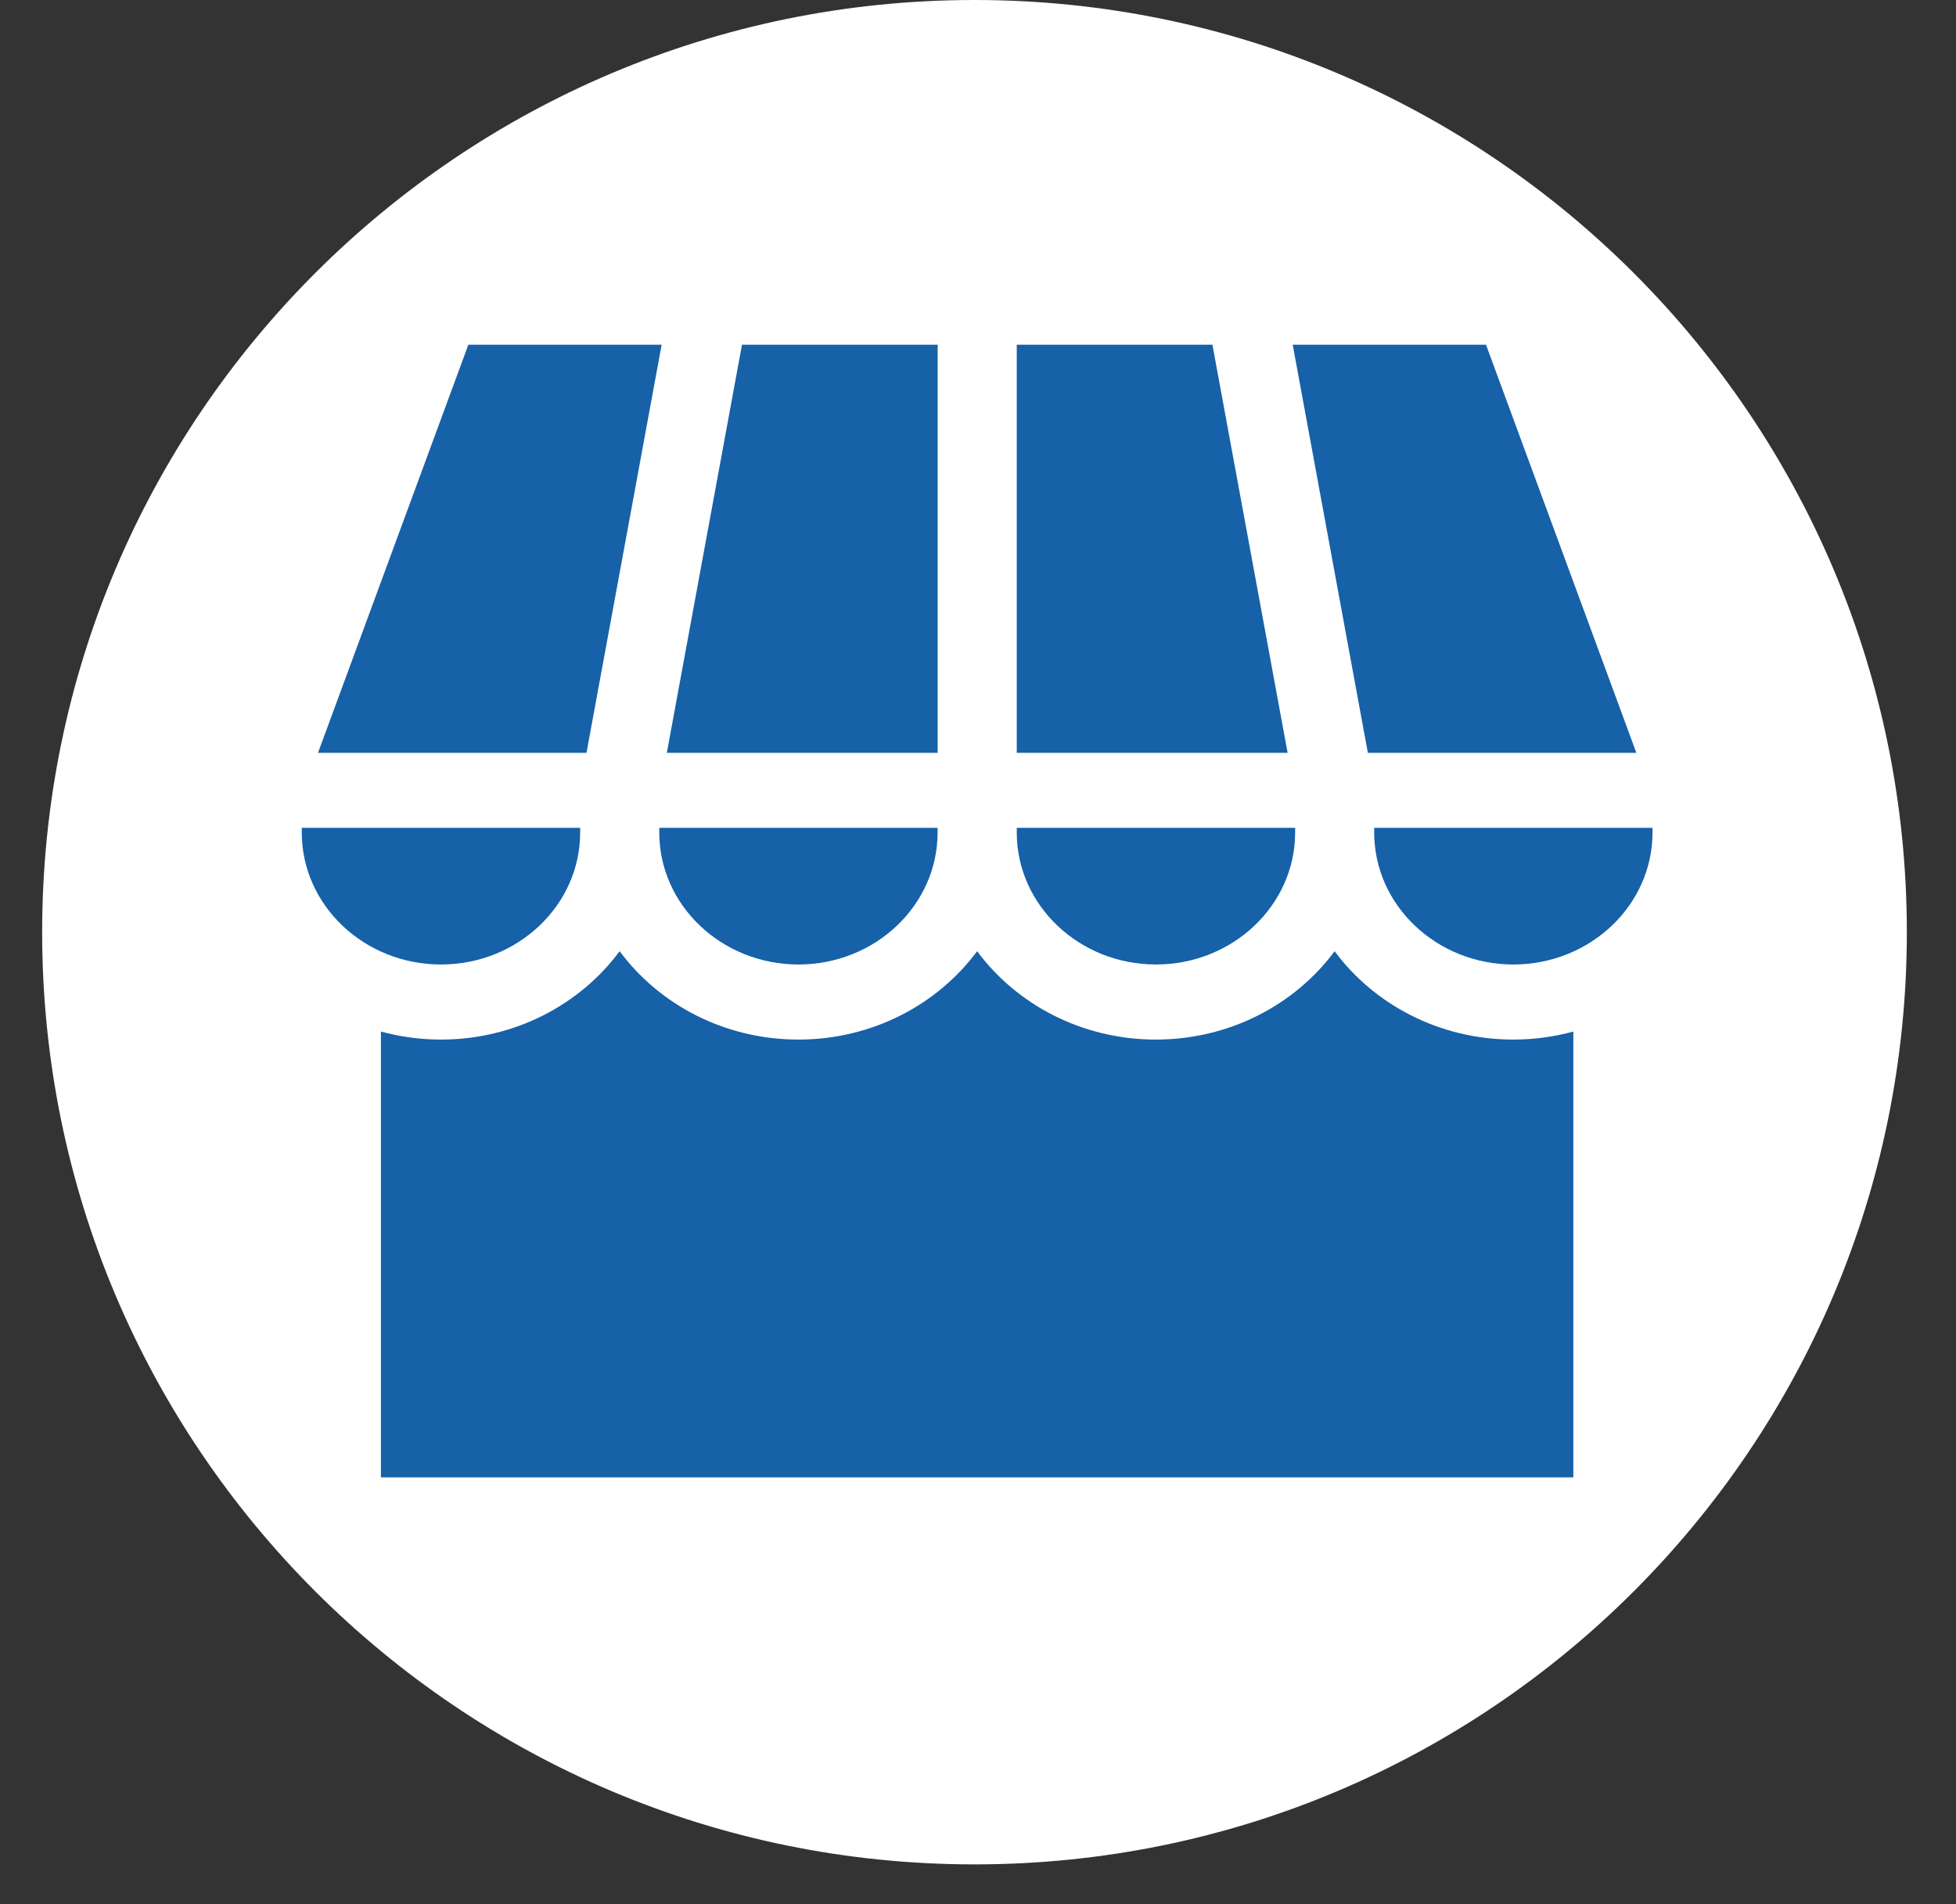
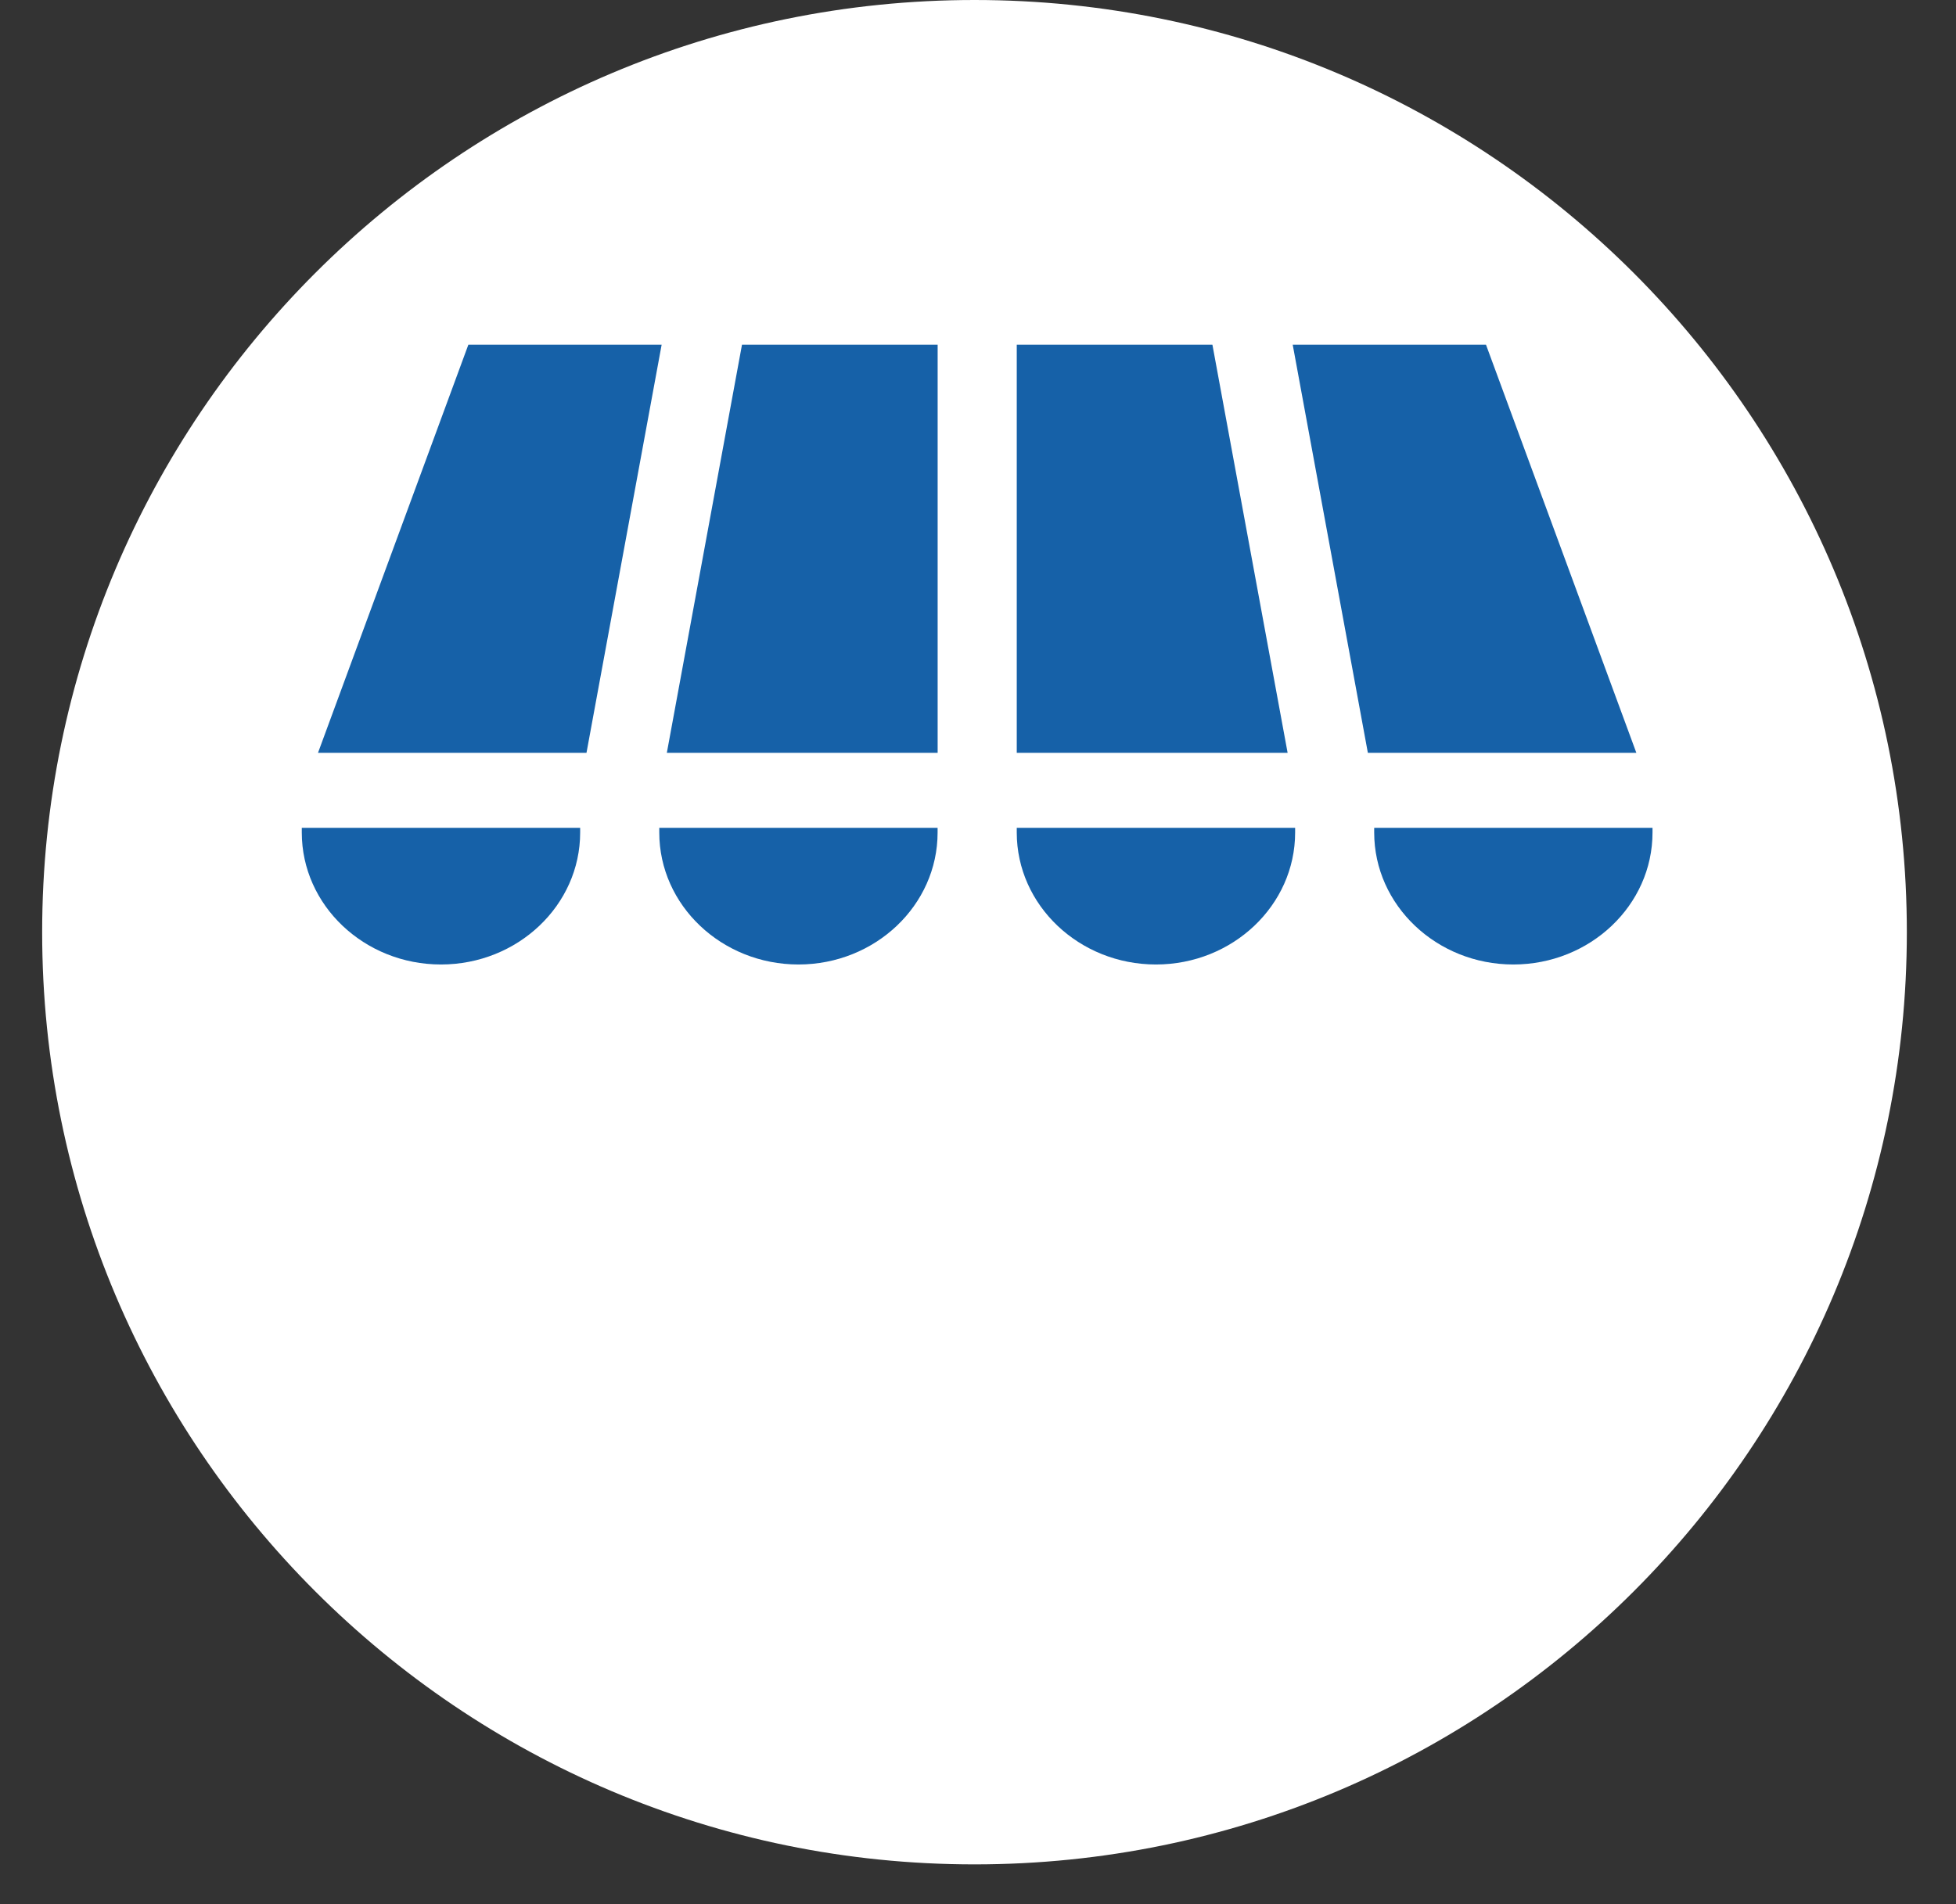
<svg xmlns="http://www.w3.org/2000/svg" width="38" height="37" viewBox="0 0 38 37" fill="none">
  <rect x="0" y="0" width="38" height="37" fill="#333333" stroke="none" />
  <path d="M18.932 0C8.929 0 0.819 8.11 0.819 18.113C0.819 28.117 8.929 36.227 18.932 36.227C28.935 36.227 37.045 28.117 37.045 18.113C37.045 8.11 28.935 0 18.932 0Z" fill="white" />
-   <path d="M29.4 20.2C27.965 20.2 26.696 19.52 25.928 18.483C25.16 19.52 23.89 20.2 22.455 20.2C21.021 20.2 19.751 19.52 18.983 18.483C18.215 19.52 16.945 20.2 15.511 20.2C14.076 20.2 12.806 19.52 12.038 18.483C11.27 19.52 10.001 20.2 8.566 20.2C8.162 20.2 7.771 20.145 7.4 20.044V28.707H30.566V20.044C30.195 20.145 29.805 20.2 29.4 20.2Z" fill="#1661A8" />
  <path d="M25.114 6.698L26.574 14.628H31.79L28.869 6.698H25.114Z" fill="#1661A8" />
  <path d="M19.753 14.628H25.015L23.554 6.698H19.753V14.628Z" fill="#1661A8" />
  <path d="M18.216 14.628V6.698H14.415L12.955 14.628H18.216Z" fill="#1661A8" />
  <path d="M11.394 14.628L12.854 6.698H9.099L6.178 14.628H11.394Z" fill="#1661A8" />
  <path d="M8.567 18.741C10.058 18.741 11.271 17.591 11.271 16.177V16.086H5.863V16.177C5.863 17.591 7.076 18.741 8.567 18.741Z" fill="#1661A8" />
  <path d="M18.215 16.177V16.086H12.808V16.177C12.808 17.591 14.021 18.741 15.512 18.741C17.003 18.741 18.215 17.591 18.215 16.177Z" fill="#1661A8" />
  <path d="M25.161 16.177V16.086H19.753V16.177C19.753 17.591 20.966 18.741 22.457 18.741C23.948 18.741 25.161 17.591 25.161 16.177Z" fill="#1661A8" />
  <path d="M29.4 18.741C30.891 18.741 32.104 17.591 32.104 16.177V16.086H26.697V16.177C26.697 17.591 27.91 18.741 29.4 18.741Z" fill="#1661A8" />
</svg>